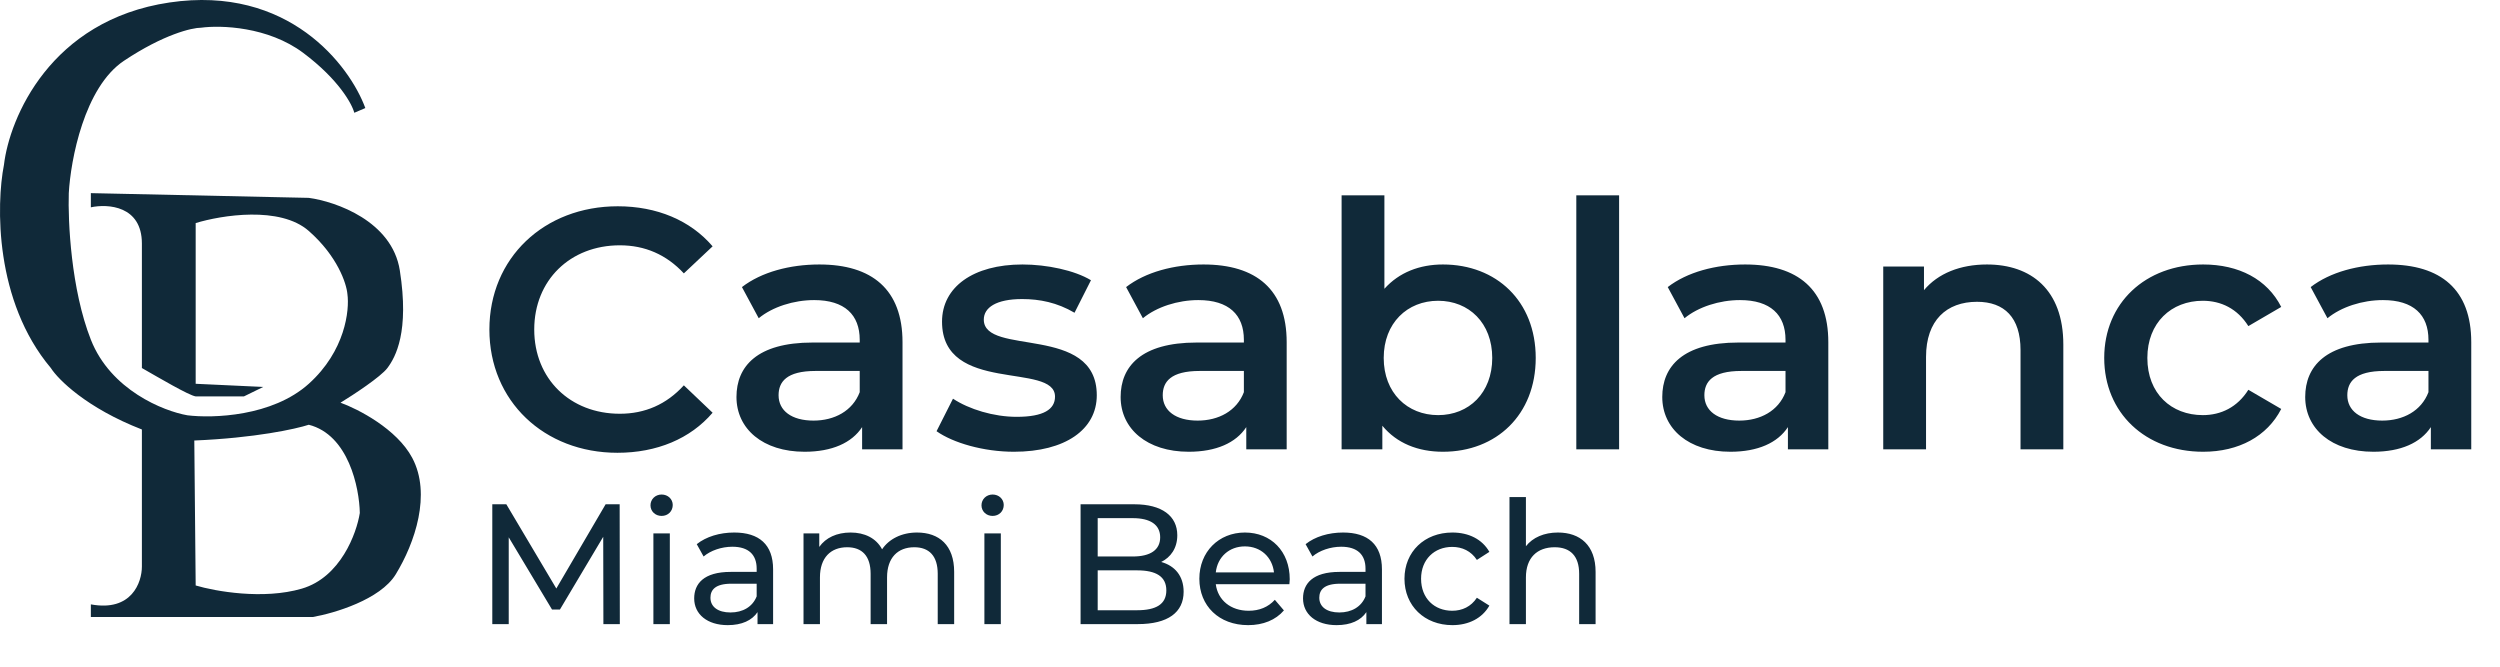
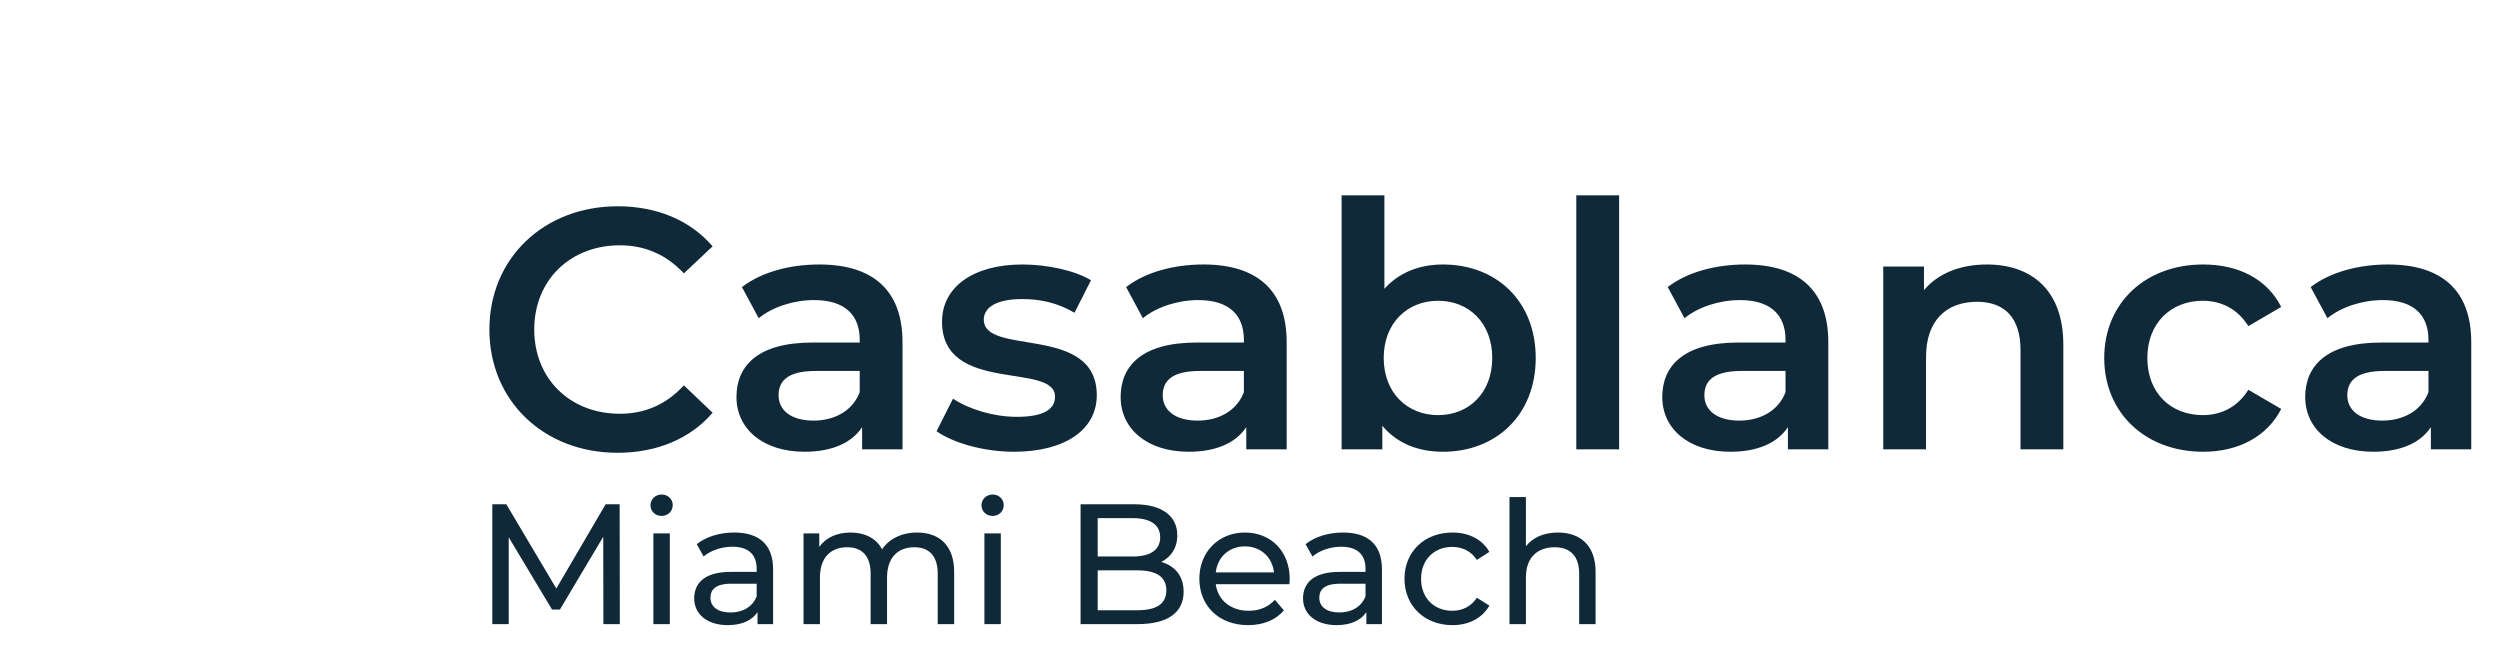
<svg xmlns="http://www.w3.org/2000/svg" width="701" height="187" viewBox="0 0 701 187" fill="none">
-   <path fill-rule="evenodd" clip-rule="evenodd" d="M102.437 30.297C98.054 18.369 80.935 -4.251 47.52 0.697C14.106 5.645 2.659 33.096 1.112 46.203C-1.08 57.395 -1.518 84.463 14.261 103.195C16.323 106.435 24.316 114.417 39.786 120.426V158.862C39.786 163.28 36.924 171.586 25.476 169.466V173H87.741C93.671 171.969 106.614 168.14 110.946 161.071C116.36 152.235 121.001 138.539 115.587 128.378C111.255 120.249 100.375 114.682 95.476 112.915C99.086 110.706 106.769 105.669 108.625 103.195C110.946 100.103 114.813 93.034 112.106 75.804C109.94 62.019 94.187 56.511 86.581 55.481L25.476 54.155V58.132C30.246 57.101 39.786 57.69 39.786 68.293V103.195C44.427 105.846 52.983 110.892 54.868 111.148H68.404L73.819 108.497L54.868 107.613V62.55C62.088 60.34 78.537 57.69 86.581 64.758C94.625 71.827 97.152 79.485 97.41 82.431C98.054 86.996 96.791 98.424 86.581 107.613C76.371 116.803 59.638 117.333 52.548 116.449C45.845 115.271 31.045 109.381 25.476 95.243C19.907 81.105 19.031 61.96 19.289 54.155C19.804 44.877 23.62 24.466 34.758 17.044C45.896 9.622 53.837 7.766 56.416 7.766C61.83 7.03 75.134 7.413 85.034 14.835C94.935 22.257 98.699 29.12 99.344 31.623L102.437 30.297ZM54.868 164.164L54.482 123.518C71.498 122.811 82.972 120.278 86.581 119.1C97.719 121.928 100.762 136.772 100.89 143.841C99.988 149.584 95.476 161.867 84.647 165.048C73.819 168.229 60.283 165.784 54.868 164.164Z" fill="#102939" />
  <path d="M173.8 175H169.192L169.144 150.52L157 170.92H154.792L142.648 150.664V175H138.04V141.4H141.976L155.992 165.016L169.816 141.4H173.752L173.8 175ZM185.516 144.664C183.74 144.664 182.396 143.368 182.396 141.688C182.396 140.008 183.74 138.664 185.516 138.664C187.292 138.664 188.636 139.96 188.636 141.592C188.636 143.32 187.34 144.664 185.516 144.664ZM183.212 175V149.56H187.82V175H183.212ZM205.882 149.32C212.842 149.32 216.778 152.68 216.778 159.64V175H212.41V171.64C210.874 173.944 208.042 175.288 204.058 175.288C198.298 175.288 194.65 172.216 194.65 167.8C194.65 163.72 197.29 160.36 204.874 160.36H212.17V159.448C212.17 155.56 209.914 153.304 205.354 153.304C202.33 153.304 199.258 154.36 197.29 156.04L195.37 152.584C198.01 150.472 201.802 149.32 205.882 149.32ZM204.826 171.736C208.282 171.736 211.018 170.152 212.17 167.224V163.672H205.066C200.506 163.672 199.21 165.448 199.21 167.608C199.21 170.152 201.322 171.736 204.826 171.736ZM257.13 149.32C263.322 149.32 267.546 152.872 267.546 160.36V175H262.938V160.888C262.938 155.896 260.538 153.448 256.362 153.448C251.754 153.448 248.73 156.376 248.73 161.896V175H244.122V160.888C244.122 155.896 241.722 153.448 237.546 153.448C232.938 153.448 229.914 156.376 229.914 161.896V175H225.306V149.56H229.722V153.352C231.546 150.76 234.666 149.32 238.506 149.32C242.394 149.32 245.658 150.856 247.338 154.024C249.258 151.144 252.81 149.32 257.13 149.32ZM278.328 144.664C276.552 144.664 275.208 143.368 275.208 141.688C275.208 140.008 276.552 138.664 278.328 138.664C280.104 138.664 281.448 139.96 281.448 141.592C281.448 143.32 280.152 144.664 278.328 144.664ZM276.024 175V149.56H280.632V175H276.024ZM325.601 157.576C329.393 158.632 331.889 161.464 331.889 165.928C331.889 171.688 327.521 175 319.025 175H302.993V141.4H318.065C325.793 141.4 330.113 144.664 330.113 150.088C330.113 153.736 328.241 156.28 325.601 157.576ZM317.633 145.288H307.793V156.04H317.633C322.529 156.04 325.313 154.216 325.313 150.664C325.313 147.112 322.529 145.288 317.633 145.288ZM318.833 171.112C324.161 171.112 327.041 169.432 327.041 165.544C327.041 161.656 324.161 159.928 318.833 159.928H307.793V171.112H318.833ZM361.641 162.424C361.641 162.808 361.593 163.384 361.545 163.816H340.905C341.481 168.28 345.081 171.256 350.121 171.256C353.097 171.256 355.593 170.248 357.465 168.184L360.009 171.16C357.705 173.848 354.201 175.288 349.977 175.288C341.769 175.288 336.297 169.864 336.297 162.28C336.297 154.744 341.721 149.32 349.065 149.32C356.409 149.32 361.641 154.6 361.641 162.424ZM349.065 153.208C344.649 153.208 341.385 156.184 340.905 160.504H357.225C356.745 156.232 353.529 153.208 349.065 153.208ZM376.601 149.32C383.561 149.32 387.497 152.68 387.497 159.64V175H383.129V171.64C381.593 173.944 378.761 175.288 374.777 175.288C369.017 175.288 365.369 172.216 365.369 167.8C365.369 163.72 368.009 160.36 375.593 160.36H382.889V159.448C382.889 155.56 380.633 153.304 376.073 153.304C373.049 153.304 369.977 154.36 368.009 156.04L366.089 152.584C368.729 150.472 372.521 149.32 376.601 149.32ZM375.545 171.736C379.001 171.736 381.737 170.152 382.889 167.224V163.672H375.785C371.225 163.672 369.929 165.448 369.929 167.608C369.929 170.152 372.041 171.736 375.545 171.736ZM407.253 175.288C399.429 175.288 393.813 169.864 393.813 162.28C393.813 154.696 399.429 149.32 407.253 149.32C411.813 149.32 415.605 151.192 417.621 154.744L414.117 157C412.485 154.504 409.989 153.352 407.205 153.352C402.213 153.352 398.469 156.856 398.469 162.28C398.469 167.8 402.213 171.256 407.205 171.256C409.989 171.256 412.485 170.104 414.117 167.608L417.621 169.816C415.605 173.368 411.813 175.288 407.253 175.288ZM436.843 149.32C443.035 149.32 447.403 152.872 447.403 160.36V175H442.795V160.888C442.795 155.896 440.299 153.448 435.931 153.448C431.035 153.448 427.867 156.376 427.867 161.896V175H423.259V139.384H427.867V153.16C429.787 150.712 432.955 149.32 436.843 149.32Z" fill="#102939" />
  <path d="M173.128 126.96C152.584 126.96 137.224 112.464 137.224 92.4C137.224 72.336 152.584 57.84 173.224 57.84C184.168 57.84 193.576 61.776 199.816 69.072L191.752 76.656C186.856 71.376 180.808 68.784 173.8 68.784C159.88 68.784 149.8 78.576 149.8 92.4C149.8 106.224 159.88 116.016 173.8 116.016C180.808 116.016 186.856 113.424 191.752 108.048L199.816 115.728C193.576 123.024 184.168 126.96 173.128 126.96ZM229.737 74.16C244.521 74.16 253.065 81.168 253.065 95.952V126H241.737V119.76C238.857 124.176 233.289 126.672 225.609 126.672C213.897 126.672 206.505 120.24 206.505 111.312C206.505 102.768 212.265 96.048 227.817 96.048H241.065V95.28C241.065 88.272 236.841 84.144 228.297 84.144C222.537 84.144 216.585 86.064 212.745 89.232L208.041 80.496C213.513 76.272 221.481 74.16 229.737 74.16ZM228.105 117.936C233.961 117.936 239.049 115.248 241.065 109.968V104.016H228.681C220.521 104.016 218.313 107.088 218.313 110.832C218.313 115.152 221.961 117.936 228.105 117.936ZM284.306 126.672C275.762 126.672 267.218 124.176 262.61 120.912L267.218 111.792C271.73 114.768 278.642 116.88 285.074 116.88C292.658 116.88 295.826 114.768 295.826 111.216C295.826 101.424 264.146 110.64 264.146 90.192C264.146 80.496 272.882 74.16 286.706 74.16C293.522 74.16 301.298 75.792 305.906 78.576L301.298 87.696C296.402 84.816 291.506 83.856 286.61 83.856C279.314 83.856 275.858 86.256 275.858 89.616C275.858 99.984 307.538 90.768 307.538 110.832C307.538 120.432 298.706 126.672 284.306 126.672ZM337.456 74.16C352.24 74.16 360.784 81.168 360.784 95.952V126H349.456V119.76C346.576 124.176 341.008 126.672 333.328 126.672C321.616 126.672 314.224 120.24 314.224 111.312C314.224 102.768 319.984 96.048 335.536 96.048H348.784V95.28C348.784 88.272 344.56 84.144 336.016 84.144C330.256 84.144 324.304 86.064 320.464 89.232L315.76 80.496C321.232 76.272 329.2 74.16 337.456 74.16ZM335.824 117.936C341.68 117.936 346.768 115.248 348.784 109.968V104.016H336.4C328.24 104.016 326.032 107.088 326.032 110.832C326.032 115.152 329.68 117.936 335.824 117.936ZM404.601 74.16C419.577 74.16 430.617 84.432 430.617 100.368C430.617 116.304 419.577 126.672 404.601 126.672C397.593 126.672 391.641 124.272 387.609 119.376V126H376.185V54.768H388.185V80.976C392.312 76.368 398.073 74.16 404.601 74.16ZM403.257 116.4C411.897 116.4 418.425 110.16 418.425 100.368C418.425 90.576 411.897 84.336 403.257 84.336C394.617 84.336 387.993 90.576 387.993 100.368C387.993 110.16 394.617 116.4 403.257 116.4ZM441.997 126V54.768H453.997V126H441.997ZM489.331 74.16C504.115 74.16 512.659 81.168 512.659 95.952V126H501.331V119.76C498.451 124.176 492.883 126.672 485.203 126.672C473.491 126.672 466.099 120.24 466.099 111.312C466.099 102.768 471.859 96.048 487.411 96.048H500.659V95.28C500.659 88.272 496.435 84.144 487.891 84.144C482.131 84.144 476.179 86.064 472.339 89.232L467.635 80.496C473.107 76.272 481.075 74.16 489.331 74.16ZM487.699 117.936C493.555 117.936 498.643 115.248 500.659 109.968V104.016H488.275C480.115 104.016 477.907 107.088 477.907 110.832C477.907 115.152 481.555 117.936 487.699 117.936ZM557.148 74.16C569.436 74.16 578.556 81.168 578.556 96.624V126H566.556V98.16C566.556 89.04 562.044 84.624 554.364 84.624C545.82 84.624 540.06 89.808 540.06 100.08V126H528.06V74.736H539.484V81.36C543.42 76.656 549.66 74.16 557.148 74.16ZM617.767 126.672C601.543 126.672 590.023 115.728 590.023 100.368C590.023 85.008 601.543 74.16 617.767 74.16C627.751 74.16 635.719 78.288 639.655 86.064L630.439 91.44C627.367 86.544 622.759 84.336 617.671 84.336C608.839 84.336 602.119 90.48 602.119 100.368C602.119 110.352 608.839 116.4 617.671 116.4C622.759 116.4 627.367 114.192 630.439 109.296L639.655 114.672C635.719 122.352 627.751 126.672 617.767 126.672ZM669.612 74.16C684.396 74.16 692.94 81.168 692.94 95.952V126H681.612V119.76C678.732 124.176 673.164 126.672 665.484 126.672C653.772 126.672 646.38 120.24 646.38 111.312C646.38 102.768 652.14 96.048 667.692 96.048H680.94V95.28C680.94 88.272 676.716 84.144 668.172 84.144C662.412 84.144 656.46 86.064 652.62 89.232L647.916 80.496C653.388 76.272 661.356 74.16 669.612 74.16ZM667.98 117.936C673.836 117.936 678.924 115.248 680.94 109.968V104.016H668.556C660.396 104.016 658.188 107.088 658.188 110.832C658.188 115.152 661.836 117.936 667.98 117.936Z" fill="#102939" />
</svg>